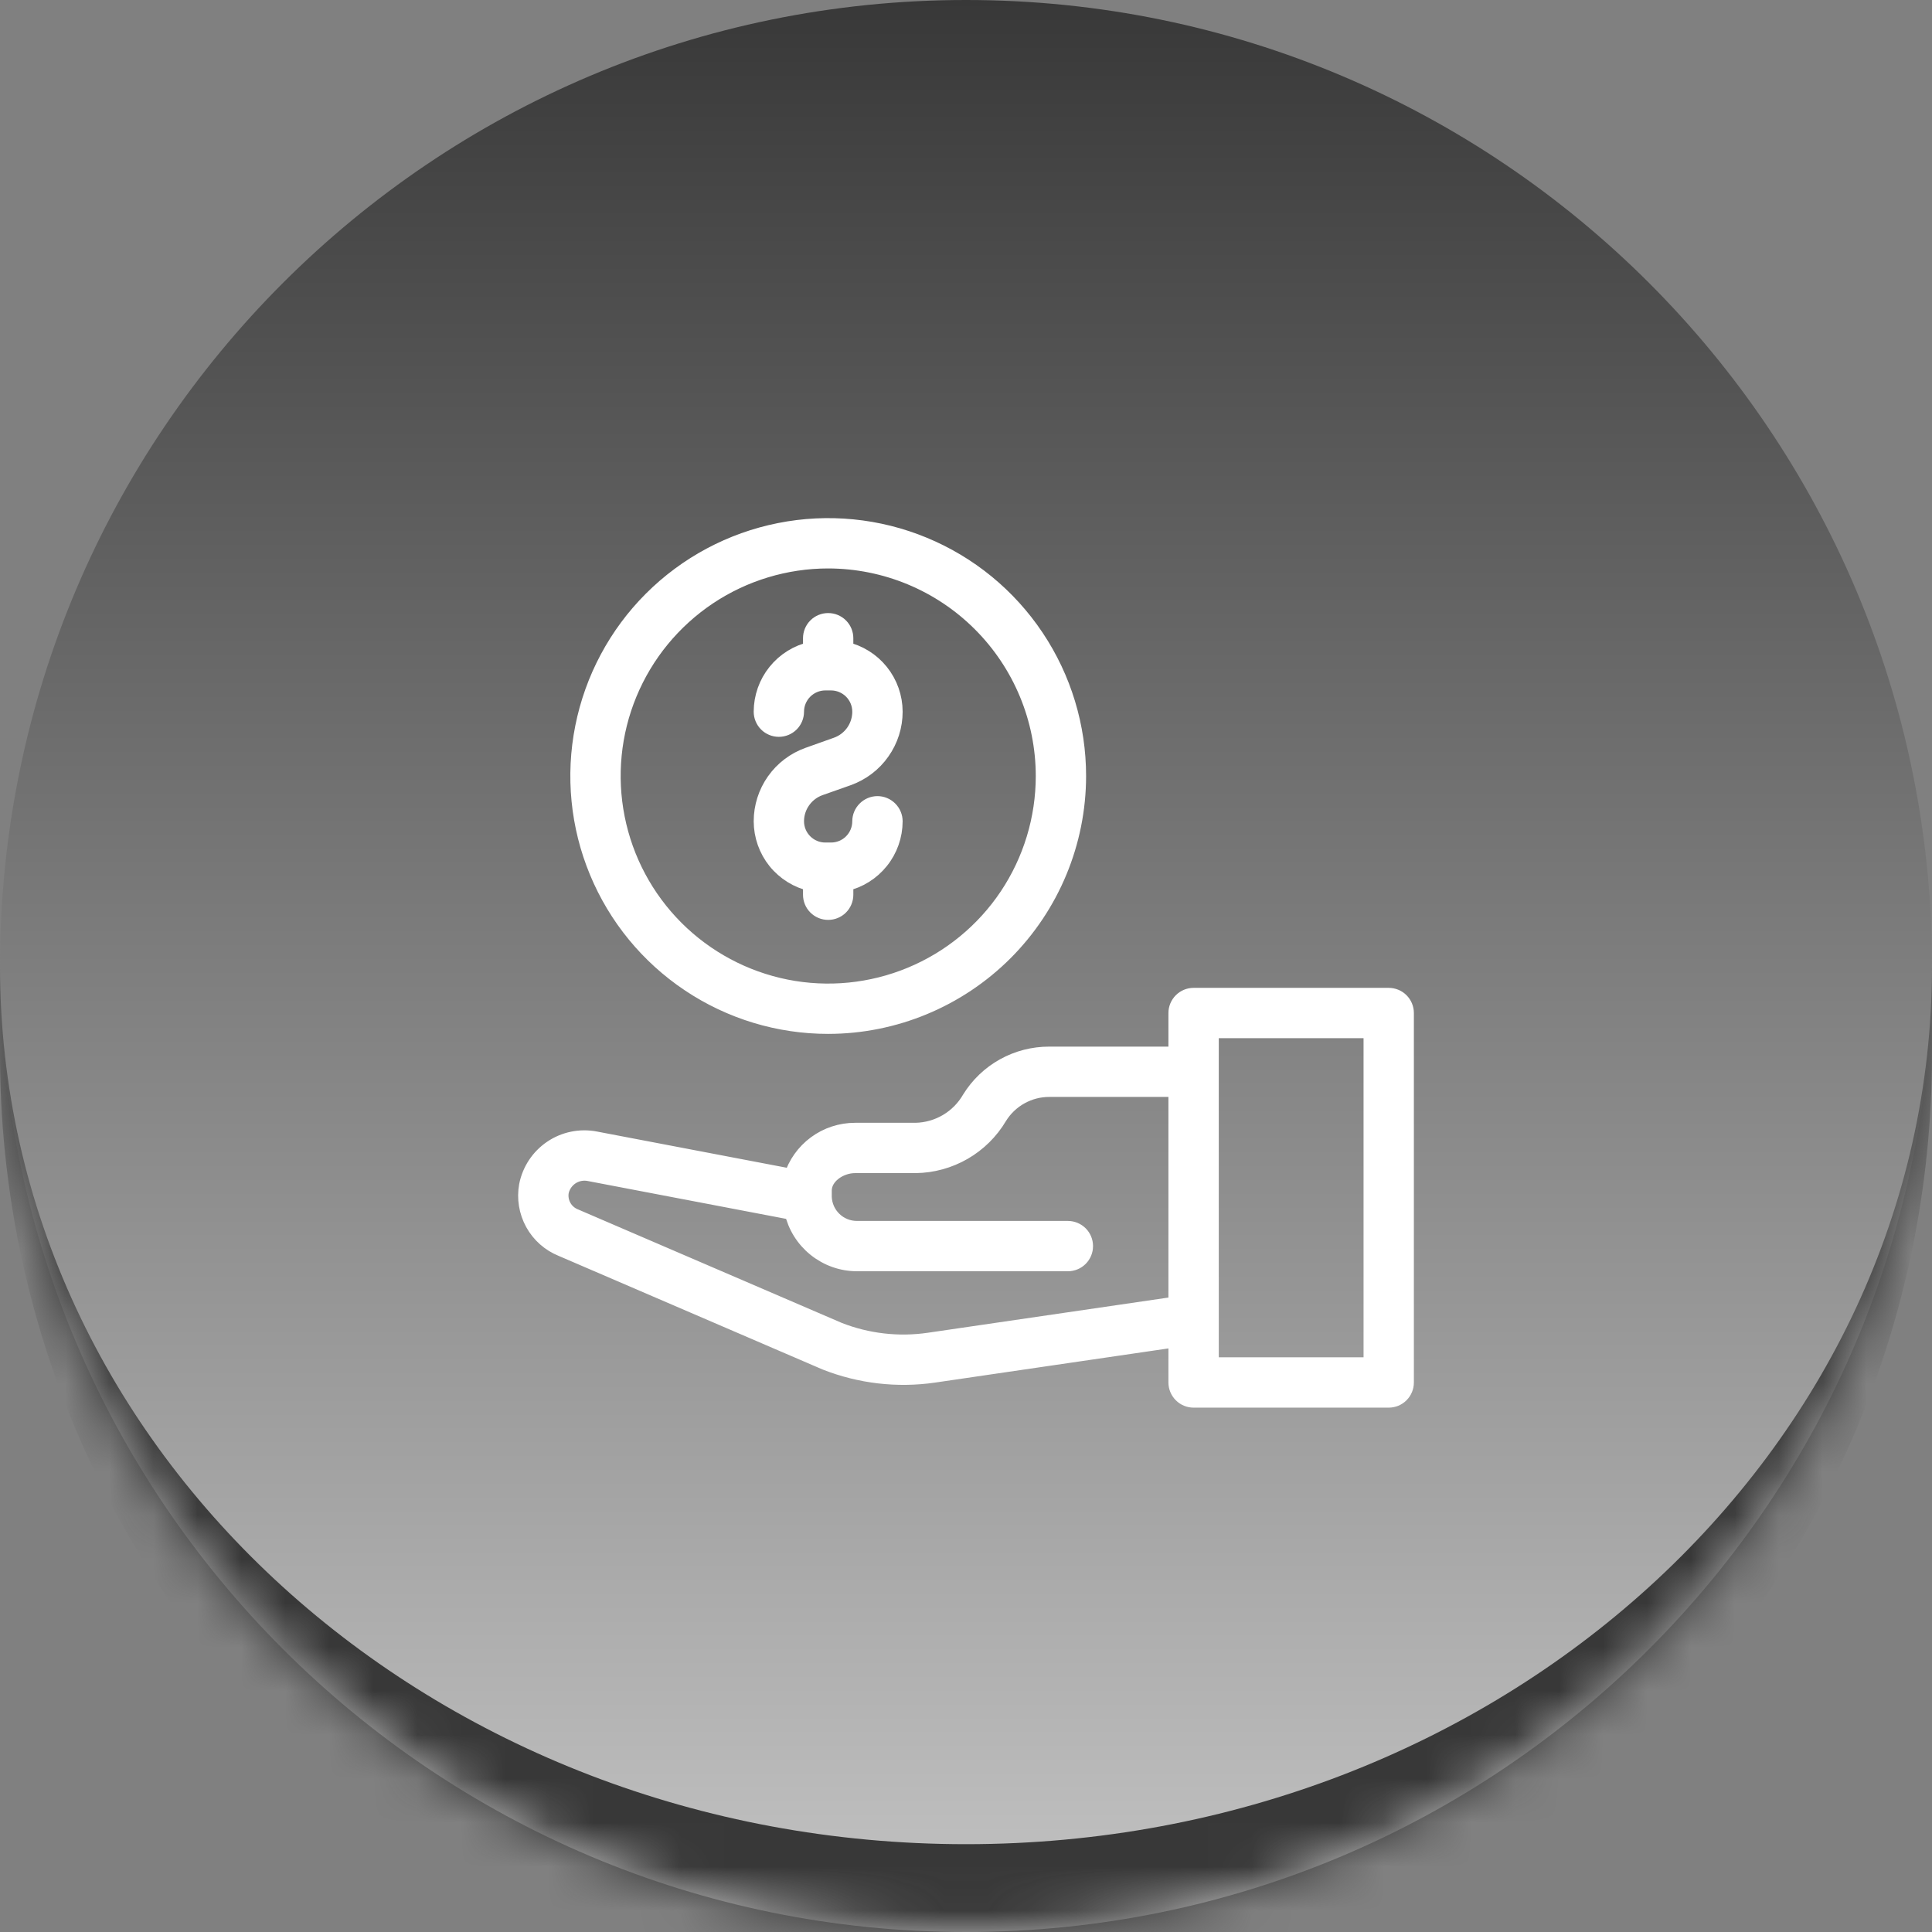
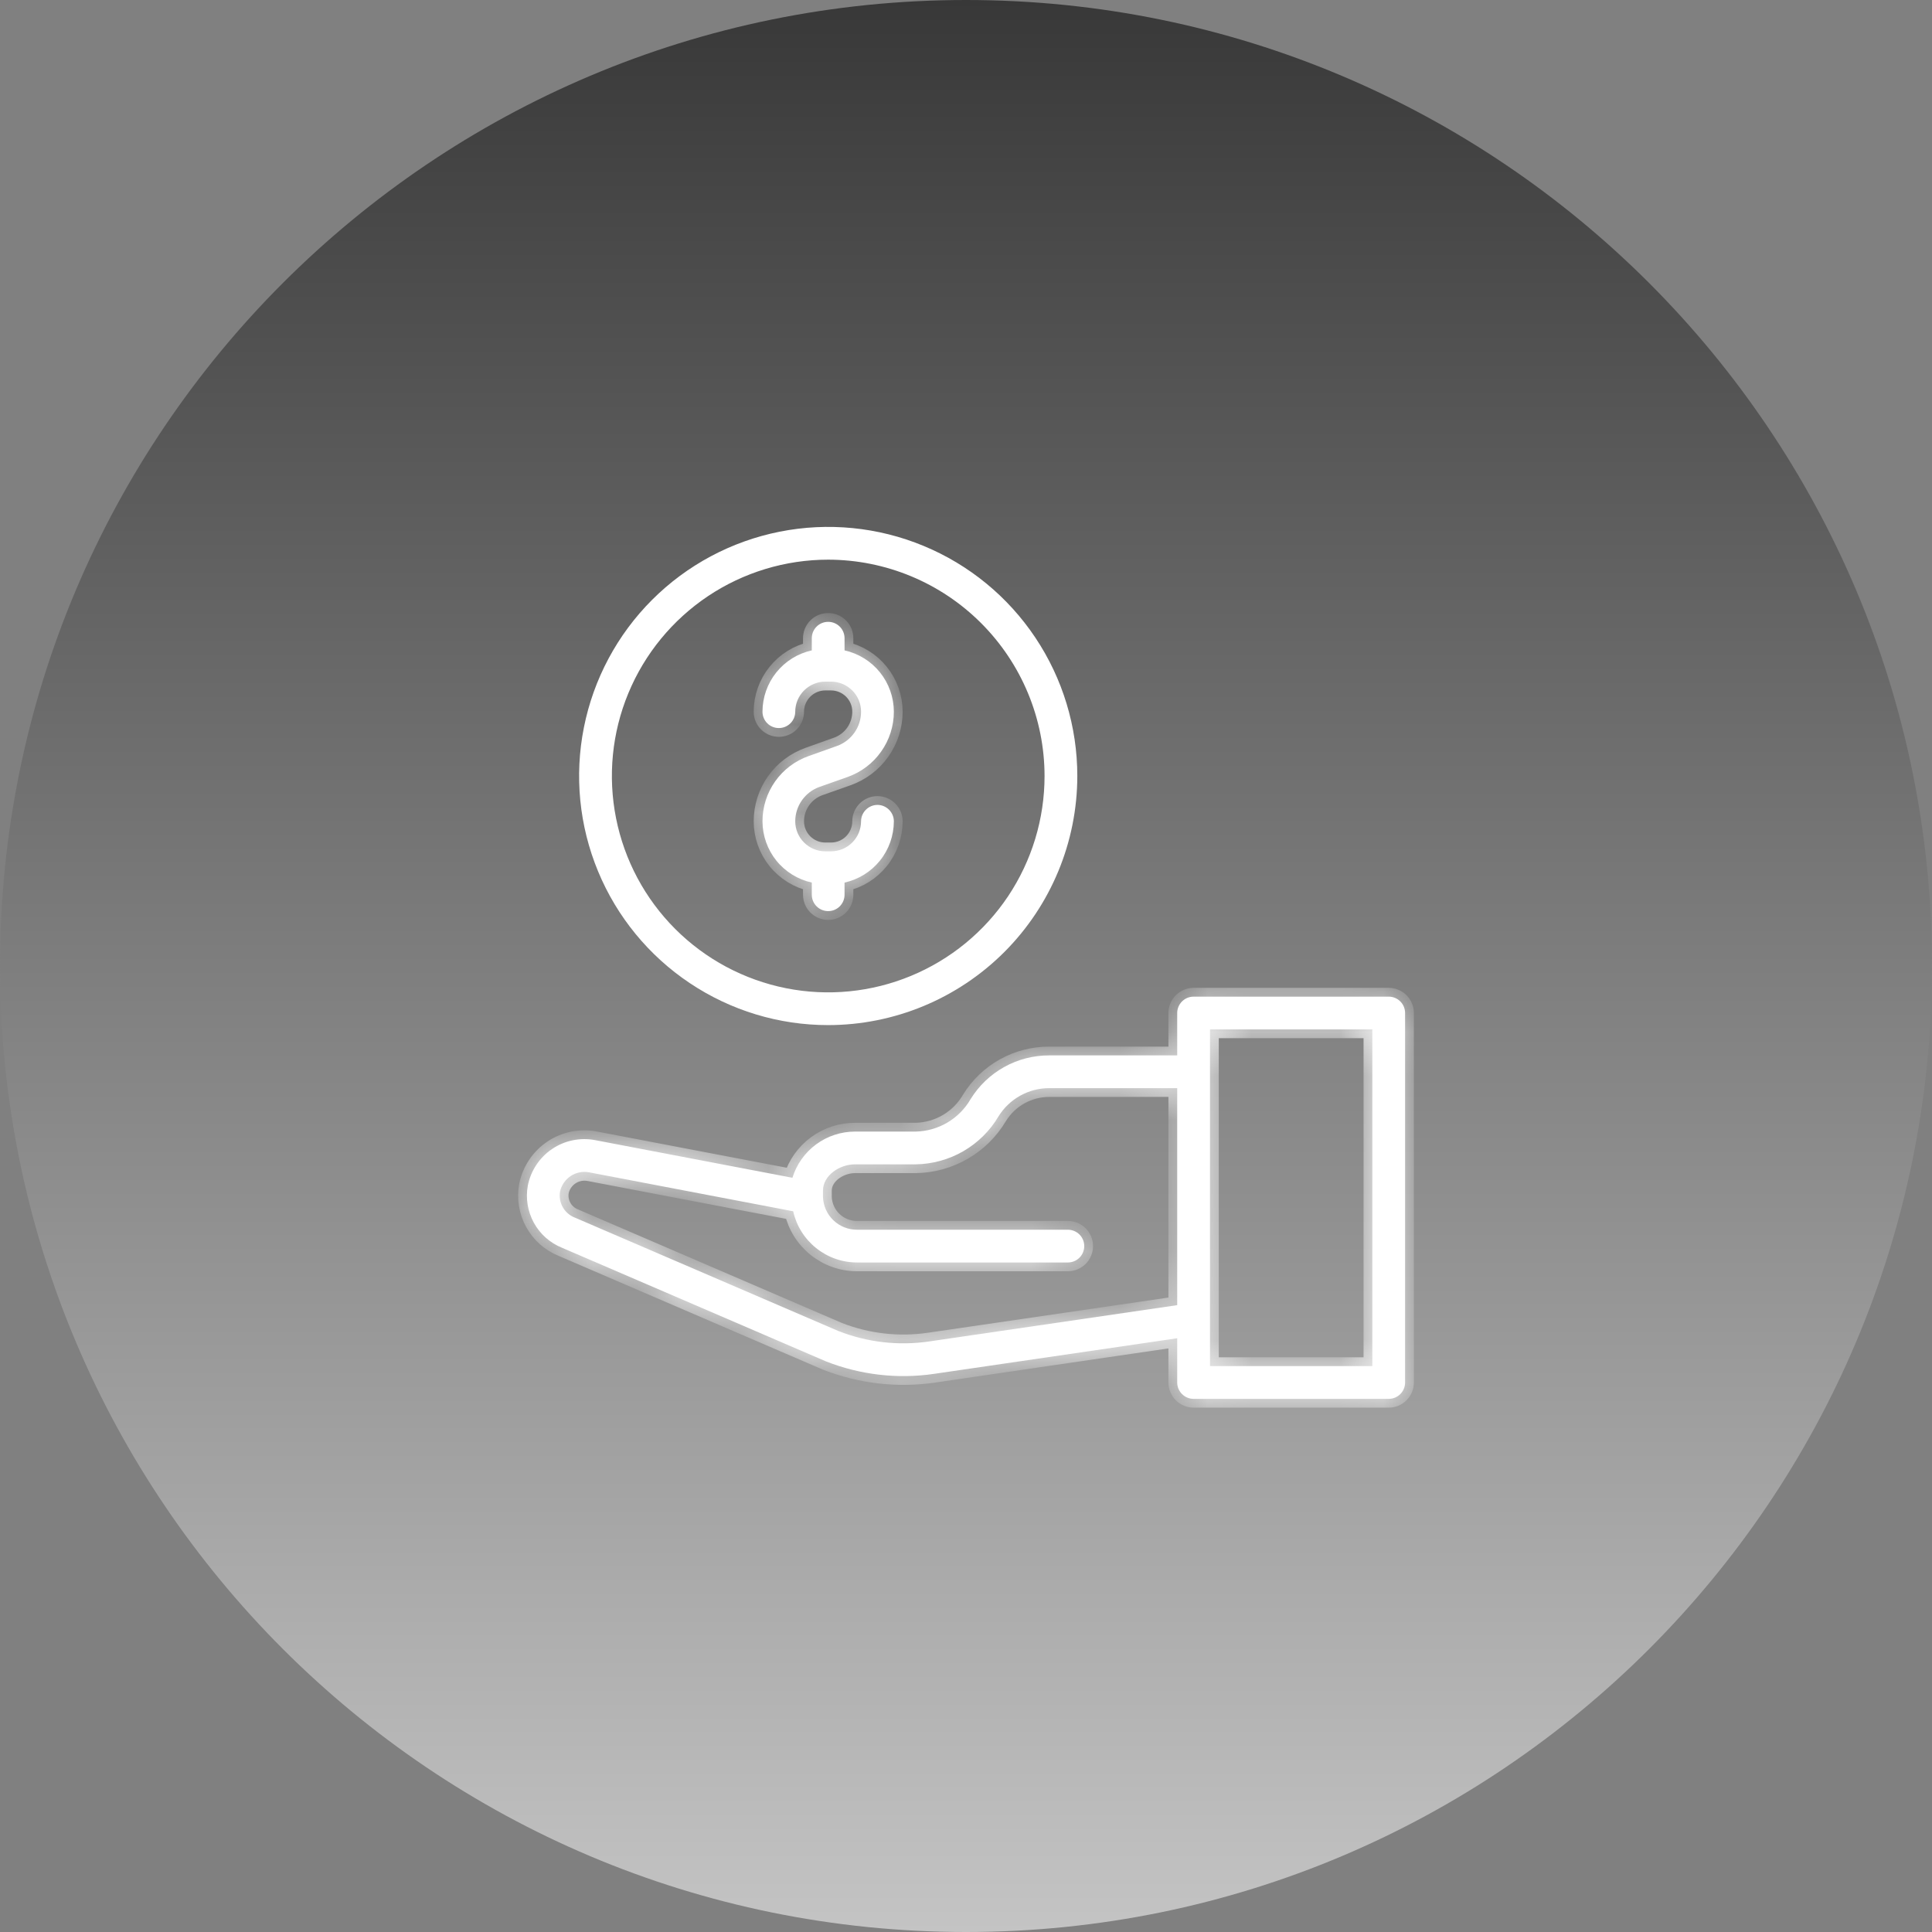
<svg xmlns="http://www.w3.org/2000/svg" width="44" height="44" viewBox="0 0 44 44" fill="none">
  <rect x="0" y="0" width="44" height="44" fill="#808080" stroke="none" />
  <mask id="path-1-inside-1_156_1101" fill="white">
    <path d="M0 22C0 9.85 9.85 0 22 0V0C34.15 0 44 9.85 44 22V22C44 34.15 34.15 44 22 44V44C9.85 44 0 34.15 0 22V22Z" />
  </mask>
  <path d="M0 22C0 9.85 9.85 0 22 0V0C34.15 0 44 9.85 44 22V22C44 34.15 34.15 44 22 44V44C9.85 44 0 34.15 0 22V22Z" fill="url(#paint0_linear_156_1101)" />
-   <path d="M0 0H44H0ZM44 24C44 36.15 34.15 46 22 46C9.85 46 0 36.15 0 24V22C0 33.046 9.85 42 22 42C34.15 42 44 33.046 44 22V24ZM0 44V0V44ZM44 0V44V0Z" fill="#383838" mask="url(#path-1-inside-1_156_1101)" />
  <mask id="path-3-outside-2_156_1101" maskUnits="userSpaceOnUse" x="11" y="11" width="22" height="22" fill="black">
-     <rect fill="white" x="11" y="11" width="22" height="22" />
    <path d="M18.795 19.388H18.927C19.108 19.388 19.282 19.316 19.41 19.188C19.538 19.059 19.61 18.886 19.61 18.704C19.61 18.605 19.65 18.511 19.72 18.441C19.79 18.371 19.885 18.331 19.984 18.331C20.082 18.331 20.177 18.371 20.247 18.441C20.317 18.511 20.357 18.605 20.357 18.704C20.356 19.03 20.245 19.346 20.041 19.599C19.837 19.853 19.552 20.03 19.234 20.1V20.377C19.234 20.476 19.195 20.571 19.125 20.641C19.055 20.711 18.96 20.75 18.861 20.75C18.762 20.75 18.667 20.711 18.597 20.641C18.527 20.571 18.488 20.476 18.488 20.377V20.1C18.17 20.03 17.885 19.853 17.681 19.6C17.477 19.346 17.366 19.03 17.365 18.704C17.365 18.379 17.466 18.061 17.654 17.795C17.842 17.529 18.108 17.328 18.415 17.219L19.058 16.99C19.219 16.933 19.359 16.827 19.458 16.687C19.557 16.547 19.61 16.379 19.61 16.208C19.61 16.027 19.538 15.853 19.41 15.725C19.282 15.597 19.108 15.524 18.927 15.524H18.795C18.614 15.524 18.44 15.597 18.312 15.725C18.184 15.853 18.111 16.027 18.111 16.208C18.111 16.307 18.072 16.402 18.002 16.472C17.932 16.542 17.837 16.581 17.738 16.581C17.639 16.581 17.544 16.542 17.474 16.472C17.404 16.402 17.365 16.307 17.365 16.208C17.366 15.882 17.477 15.566 17.681 15.313C17.885 15.059 18.17 14.882 18.488 14.812V14.535C18.488 14.436 18.527 14.341 18.597 14.271C18.667 14.201 18.762 14.162 18.861 14.162C18.96 14.162 19.055 14.201 19.125 14.271C19.195 14.341 19.234 14.436 19.234 14.535V14.812C19.552 14.883 19.837 15.059 20.041 15.313C20.245 15.567 20.356 15.882 20.357 16.208C20.357 16.534 20.256 16.851 20.067 17.117C19.88 17.383 19.614 17.584 19.307 17.694L18.664 17.921C18.502 17.979 18.363 18.085 18.264 18.225C18.165 18.365 18.111 18.532 18.111 18.704C18.111 18.885 18.183 19.059 18.311 19.187C18.44 19.316 18.613 19.388 18.795 19.388Z" />
    <path d="M12.021 27.001C12.088 26.661 12.287 26.361 12.574 26.167C12.861 25.973 13.214 25.901 13.555 25.966L18.047 26.823C18.141 26.518 18.33 26.252 18.587 26.062C18.843 25.873 19.154 25.771 19.473 25.771H20.853C21.107 25.766 21.356 25.695 21.575 25.566C21.794 25.437 21.977 25.253 22.104 25.033C22.293 24.727 22.557 24.474 22.871 24.3C23.185 24.125 23.539 24.035 23.899 24.036H26.81V23.071C26.81 22.972 26.85 22.877 26.92 22.807C26.99 22.737 27.084 22.698 27.183 22.698H31.627C31.726 22.698 31.821 22.737 31.891 22.807C31.961 22.877 32 22.972 32 23.071V31.485C32 31.584 31.961 31.679 31.891 31.749C31.821 31.819 31.726 31.858 31.627 31.858H27.183C27.084 31.858 26.99 31.819 26.92 31.749C26.85 31.679 26.81 31.584 26.81 31.485V30.478L21.264 31.29C20.436 31.41 19.591 31.311 18.812 31.005L12.802 28.418C12.528 28.308 12.301 28.107 12.159 27.849C12.017 27.59 11.968 27.291 12.021 27.001ZM27.557 31.112H31.254V23.444H27.557V31.112ZM13.086 27.728L13.094 27.731L19.096 30.314C19.751 30.571 20.461 30.652 21.157 30.551L26.81 29.724V24.782H23.899C23.667 24.781 23.438 24.84 23.235 24.953C23.032 25.066 22.861 25.229 22.739 25.427C22.545 25.755 22.269 26.027 21.939 26.218C21.608 26.409 21.235 26.512 20.853 26.517H19.473C19.114 26.517 18.743 26.776 18.743 27.114V27.261C18.75 27.462 18.835 27.652 18.98 27.791C19.125 27.93 19.318 28.007 19.519 28.006H24.32C24.419 28.006 24.514 28.046 24.584 28.115C24.654 28.185 24.693 28.28 24.693 28.379C24.693 28.478 24.654 28.573 24.584 28.643C24.514 28.713 24.419 28.752 24.32 28.752H19.518C19.179 28.752 18.851 28.636 18.587 28.424C18.322 28.212 18.138 27.917 18.064 27.586L13.422 26.7C13.277 26.671 13.126 26.7 13.002 26.78C12.878 26.861 12.79 26.986 12.756 27.13C12.733 27.253 12.754 27.379 12.814 27.488C12.874 27.597 12.971 27.682 13.086 27.728Z" />
    <path d="M18.862 23.346C17.74 23.347 16.643 23.014 15.71 22.39C14.777 21.767 14.05 20.881 13.621 19.845C13.191 18.808 13.079 17.667 13.298 16.567C13.517 15.466 14.057 14.455 14.85 13.662C15.644 12.868 16.655 12.328 17.755 12.109C18.856 11.89 19.996 12.002 21.033 12.432C22.07 12.861 22.956 13.588 23.579 14.521C24.203 15.454 24.535 16.551 24.535 17.673C24.534 19.177 23.935 20.619 22.872 21.683C21.808 22.746 20.366 23.345 18.862 23.346ZM18.862 12.746C17.888 12.746 16.935 13.035 16.125 13.576C15.315 14.118 14.683 14.887 14.31 15.788C13.937 16.688 13.84 17.679 14.03 18.634C14.22 19.59 14.689 20.468 15.378 21.157C16.067 21.846 16.945 22.315 17.901 22.506C18.857 22.696 19.847 22.598 20.747 22.225C21.648 21.852 22.417 21.221 22.959 20.411C23.5 19.6 23.789 18.648 23.789 17.673C23.788 16.367 23.268 15.115 22.344 14.191C21.421 13.267 20.169 12.748 18.862 12.746Z" />
  </mask>
  <path d="M18.795 19.388H18.927C19.108 19.388 19.282 19.316 19.41 19.188C19.538 19.059 19.61 18.886 19.61 18.704C19.61 18.605 19.65 18.511 19.72 18.441C19.79 18.371 19.885 18.331 19.984 18.331C20.082 18.331 20.177 18.371 20.247 18.441C20.317 18.511 20.357 18.605 20.357 18.704C20.356 19.03 20.245 19.346 20.041 19.599C19.837 19.853 19.552 20.03 19.234 20.1V20.377C19.234 20.476 19.195 20.571 19.125 20.641C19.055 20.711 18.96 20.75 18.861 20.75C18.762 20.75 18.667 20.711 18.597 20.641C18.527 20.571 18.488 20.476 18.488 20.377V20.1C18.17 20.03 17.885 19.853 17.681 19.6C17.477 19.346 17.366 19.03 17.365 18.704C17.365 18.379 17.466 18.061 17.654 17.795C17.842 17.529 18.108 17.328 18.415 17.219L19.058 16.99C19.219 16.933 19.359 16.827 19.458 16.687C19.557 16.547 19.61 16.379 19.61 16.208C19.61 16.027 19.538 15.853 19.41 15.725C19.282 15.597 19.108 15.524 18.927 15.524H18.795C18.614 15.524 18.44 15.597 18.312 15.725C18.184 15.853 18.111 16.027 18.111 16.208C18.111 16.307 18.072 16.402 18.002 16.472C17.932 16.542 17.837 16.581 17.738 16.581C17.639 16.581 17.544 16.542 17.474 16.472C17.404 16.402 17.365 16.307 17.365 16.208C17.366 15.882 17.477 15.566 17.681 15.313C17.885 15.059 18.17 14.882 18.488 14.812V14.535C18.488 14.436 18.527 14.341 18.597 14.271C18.667 14.201 18.762 14.162 18.861 14.162C18.96 14.162 19.055 14.201 19.125 14.271C19.195 14.341 19.234 14.436 19.234 14.535V14.812C19.552 14.883 19.837 15.059 20.041 15.313C20.245 15.567 20.356 15.882 20.357 16.208C20.357 16.534 20.256 16.851 20.067 17.117C19.88 17.383 19.614 17.584 19.307 17.694L18.664 17.921C18.502 17.979 18.363 18.085 18.264 18.225C18.165 18.365 18.111 18.532 18.111 18.704C18.111 18.885 18.183 19.059 18.311 19.187C18.44 19.316 18.613 19.388 18.795 19.388Z" fill="white" />
  <path d="M12.021 27.001C12.088 26.661 12.287 26.361 12.574 26.167C12.861 25.973 13.214 25.901 13.555 25.966L18.047 26.823C18.141 26.518 18.33 26.252 18.587 26.062C18.843 25.873 19.154 25.771 19.473 25.771H20.853C21.107 25.766 21.356 25.695 21.575 25.566C21.794 25.437 21.977 25.253 22.104 25.033C22.293 24.727 22.557 24.474 22.871 24.3C23.185 24.125 23.539 24.035 23.899 24.036H26.81V23.071C26.81 22.972 26.85 22.877 26.92 22.807C26.99 22.737 27.084 22.698 27.183 22.698H31.627C31.726 22.698 31.821 22.737 31.891 22.807C31.961 22.877 32 22.972 32 23.071V31.485C32 31.584 31.961 31.679 31.891 31.749C31.821 31.819 31.726 31.858 31.627 31.858H27.183C27.084 31.858 26.99 31.819 26.92 31.749C26.85 31.679 26.81 31.584 26.81 31.485V30.478L21.264 31.29C20.436 31.41 19.591 31.311 18.812 31.005L12.802 28.418C12.528 28.308 12.301 28.107 12.159 27.849C12.017 27.59 11.968 27.291 12.021 27.001ZM27.557 31.112H31.254V23.444H27.557V31.112ZM13.086 27.728L13.094 27.731L19.096 30.314C19.751 30.571 20.461 30.652 21.157 30.551L26.81 29.724V24.782H23.899C23.667 24.781 23.438 24.84 23.235 24.953C23.032 25.066 22.861 25.229 22.739 25.427C22.545 25.755 22.269 26.027 21.939 26.218C21.608 26.409 21.235 26.512 20.853 26.517H19.473C19.114 26.517 18.743 26.776 18.743 27.114V27.261C18.75 27.462 18.835 27.652 18.98 27.791C19.125 27.93 19.318 28.007 19.519 28.006H24.32C24.419 28.006 24.514 28.046 24.584 28.115C24.654 28.185 24.693 28.28 24.693 28.379C24.693 28.478 24.654 28.573 24.584 28.643C24.514 28.713 24.419 28.752 24.32 28.752H19.518C19.179 28.752 18.851 28.636 18.587 28.424C18.322 28.212 18.138 27.917 18.064 27.586L13.422 26.7C13.277 26.671 13.126 26.7 13.002 26.78C12.878 26.861 12.79 26.986 12.756 27.13C12.733 27.253 12.754 27.379 12.814 27.488C12.874 27.597 12.971 27.682 13.086 27.728Z" fill="white" />
  <path d="M18.862 23.346C17.74 23.347 16.643 23.014 15.71 22.39C14.777 21.767 14.05 20.881 13.621 19.845C13.191 18.808 13.079 17.667 13.298 16.567C13.517 15.466 14.057 14.455 14.85 13.662C15.644 12.868 16.655 12.328 17.755 12.109C18.856 11.89 19.996 12.002 21.033 12.432C22.07 12.861 22.956 13.588 23.579 14.521C24.203 15.454 24.535 16.551 24.535 17.673C24.534 19.177 23.935 20.619 22.872 21.683C21.808 22.746 20.366 23.345 18.862 23.346ZM18.862 12.746C17.888 12.746 16.935 13.035 16.125 13.576C15.315 14.118 14.683 14.887 14.31 15.788C13.937 16.688 13.84 17.679 14.03 18.634C14.22 19.59 14.689 20.468 15.378 21.157C16.067 21.846 16.945 22.315 17.901 22.506C18.857 22.696 19.847 22.598 20.747 22.225C21.648 21.852 22.417 21.221 22.959 20.411C23.5 19.6 23.789 18.648 23.789 17.673C23.788 16.367 23.268 15.115 22.344 14.191C21.421 13.267 20.169 12.748 18.862 12.746Z" fill="white" />
  <path d="M18.795 19.388H18.927C19.108 19.388 19.282 19.316 19.41 19.188C19.538 19.059 19.61 18.886 19.61 18.704C19.61 18.605 19.65 18.511 19.72 18.441C19.79 18.371 19.885 18.331 19.984 18.331C20.082 18.331 20.177 18.371 20.247 18.441C20.317 18.511 20.357 18.605 20.357 18.704C20.356 19.03 20.245 19.346 20.041 19.599C19.837 19.853 19.552 20.03 19.234 20.1V20.377C19.234 20.476 19.195 20.571 19.125 20.641C19.055 20.711 18.96 20.75 18.861 20.75C18.762 20.75 18.667 20.711 18.597 20.641C18.527 20.571 18.488 20.476 18.488 20.377V20.1C18.17 20.03 17.885 19.853 17.681 19.6C17.477 19.346 17.366 19.03 17.365 18.704C17.365 18.379 17.466 18.061 17.654 17.795C17.842 17.529 18.108 17.328 18.415 17.219L19.058 16.99C19.219 16.933 19.359 16.827 19.458 16.687C19.557 16.547 19.61 16.379 19.61 16.208C19.61 16.027 19.538 15.853 19.41 15.725C19.282 15.597 19.108 15.524 18.927 15.524H18.795C18.614 15.524 18.44 15.597 18.312 15.725C18.184 15.853 18.111 16.027 18.111 16.208C18.111 16.307 18.072 16.402 18.002 16.472C17.932 16.542 17.837 16.581 17.738 16.581C17.639 16.581 17.544 16.542 17.474 16.472C17.404 16.402 17.365 16.307 17.365 16.208C17.366 15.882 17.477 15.566 17.681 15.313C17.885 15.059 18.17 14.882 18.488 14.812V14.535C18.488 14.436 18.527 14.341 18.597 14.271C18.667 14.201 18.762 14.162 18.861 14.162C18.96 14.162 19.055 14.201 19.125 14.271C19.195 14.341 19.234 14.436 19.234 14.535V14.812C19.552 14.883 19.837 15.059 20.041 15.313C20.245 15.567 20.356 15.882 20.357 16.208C20.357 16.534 20.256 16.851 20.067 17.117C19.88 17.383 19.614 17.584 19.307 17.694L18.664 17.921C18.502 17.979 18.363 18.085 18.264 18.225C18.165 18.365 18.111 18.532 18.111 18.704C18.111 18.885 18.183 19.059 18.311 19.187C18.44 19.316 18.613 19.388 18.795 19.388Z" stroke="white" stroke-width="0.4" mask="url(#path-3-outside-2_156_1101)" />
  <path d="M12.021 27.001C12.088 26.661 12.287 26.361 12.574 26.167C12.861 25.973 13.214 25.901 13.555 25.966L18.047 26.823C18.141 26.518 18.33 26.252 18.587 26.062C18.843 25.873 19.154 25.771 19.473 25.771H20.853C21.107 25.766 21.356 25.695 21.575 25.566C21.794 25.437 21.977 25.253 22.104 25.033C22.293 24.727 22.557 24.474 22.871 24.3C23.185 24.125 23.539 24.035 23.899 24.036H26.81V23.071C26.81 22.972 26.85 22.877 26.92 22.807C26.99 22.737 27.084 22.698 27.183 22.698H31.627C31.726 22.698 31.821 22.737 31.891 22.807C31.961 22.877 32 22.972 32 23.071V31.485C32 31.584 31.961 31.679 31.891 31.749C31.821 31.819 31.726 31.858 31.627 31.858H27.183C27.084 31.858 26.99 31.819 26.92 31.749C26.85 31.679 26.81 31.584 26.81 31.485V30.478L21.264 31.29C20.436 31.41 19.591 31.311 18.812 31.005L12.802 28.418C12.528 28.308 12.301 28.107 12.159 27.849C12.017 27.59 11.968 27.291 12.021 27.001ZM27.557 31.112H31.254V23.444H27.557V31.112ZM13.086 27.728L13.094 27.731L19.096 30.314C19.751 30.571 20.461 30.652 21.157 30.551L26.81 29.724V24.782H23.899C23.667 24.781 23.438 24.84 23.235 24.953C23.032 25.066 22.861 25.229 22.739 25.427C22.545 25.755 22.269 26.027 21.939 26.218C21.608 26.409 21.235 26.512 20.853 26.517H19.473C19.114 26.517 18.743 26.776 18.743 27.114V27.261C18.75 27.462 18.835 27.652 18.98 27.791C19.125 27.93 19.318 28.007 19.519 28.006H24.32C24.419 28.006 24.514 28.046 24.584 28.115C24.654 28.185 24.693 28.28 24.693 28.379C24.693 28.478 24.654 28.573 24.584 28.643C24.514 28.713 24.419 28.752 24.32 28.752H19.518C19.179 28.752 18.851 28.636 18.587 28.424C18.322 28.212 18.138 27.917 18.064 27.586L13.422 26.7C13.277 26.671 13.126 26.7 13.002 26.78C12.878 26.861 12.79 26.986 12.756 27.13C12.733 27.253 12.754 27.379 12.814 27.488C12.874 27.597 12.971 27.682 13.086 27.728Z" stroke="white" stroke-width="0.4" mask="url(#path-3-outside-2_156_1101)" />
-   <path d="M18.862 23.346C17.74 23.347 16.643 23.014 15.71 22.39C14.777 21.767 14.05 20.881 13.621 19.845C13.191 18.808 13.079 17.667 13.298 16.567C13.517 15.466 14.057 14.455 14.85 13.662C15.644 12.868 16.655 12.328 17.755 12.109C18.856 11.89 19.996 12.002 21.033 12.432C22.07 12.861 22.956 13.588 23.579 14.521C24.203 15.454 24.535 16.551 24.535 17.673C24.534 19.177 23.935 20.619 22.872 21.683C21.808 22.746 20.366 23.345 18.862 23.346ZM18.862 12.746C17.888 12.746 16.935 13.035 16.125 13.576C15.315 14.118 14.683 14.887 14.31 15.788C13.937 16.688 13.84 17.679 14.03 18.634C14.22 19.59 14.689 20.468 15.378 21.157C16.067 21.846 16.945 22.315 17.901 22.506C18.857 22.696 19.847 22.598 20.747 22.225C21.648 21.852 22.417 21.221 22.959 20.411C23.5 19.6 23.789 18.648 23.789 17.673C23.788 16.367 23.268 15.115 22.344 14.191C21.421 13.267 20.169 12.748 18.862 12.746Z" stroke="white" stroke-width="0.4" mask="url(#path-3-outside-2_156_1101)" />
  <defs>
    <linearGradient id="paint0_linear_156_1101" x1="22" y1="0" x2="22" y2="44" gradientUnits="userSpaceOnUse">
      <stop stop-color="#383838" />
      <stop offset="1" stop-color="#C4C4C4" />
    </linearGradient>
  </defs>
</svg>